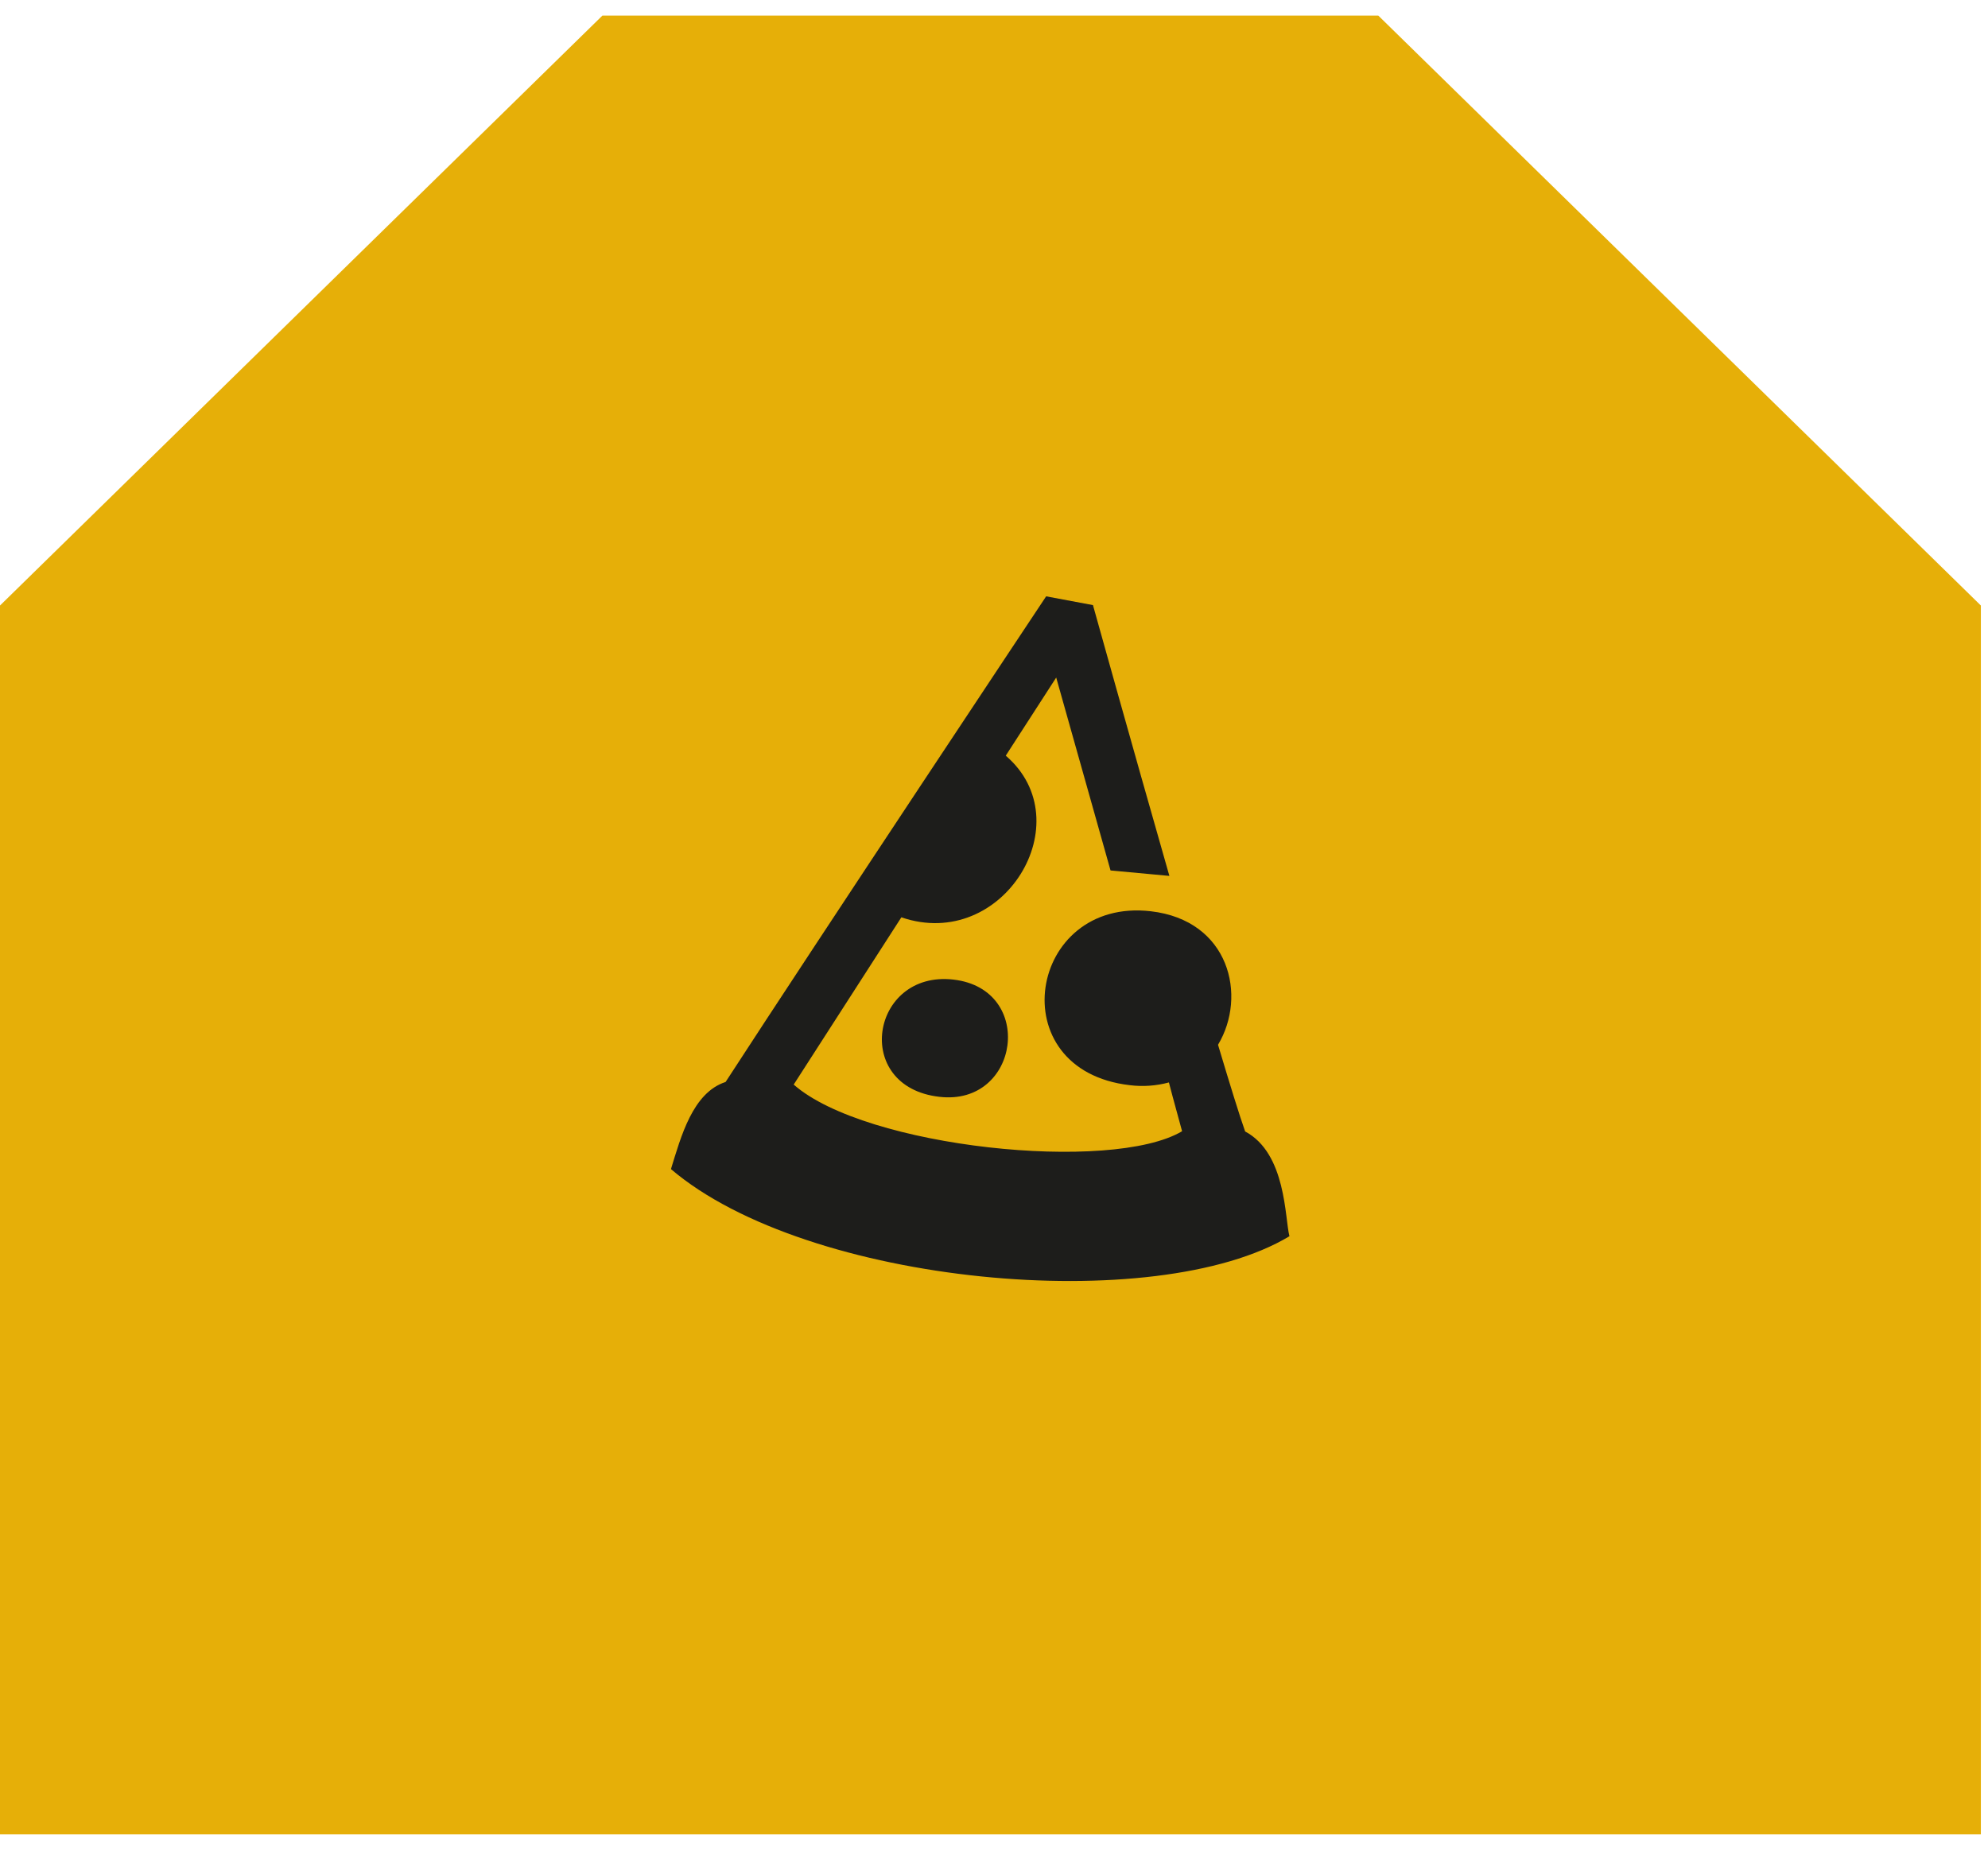
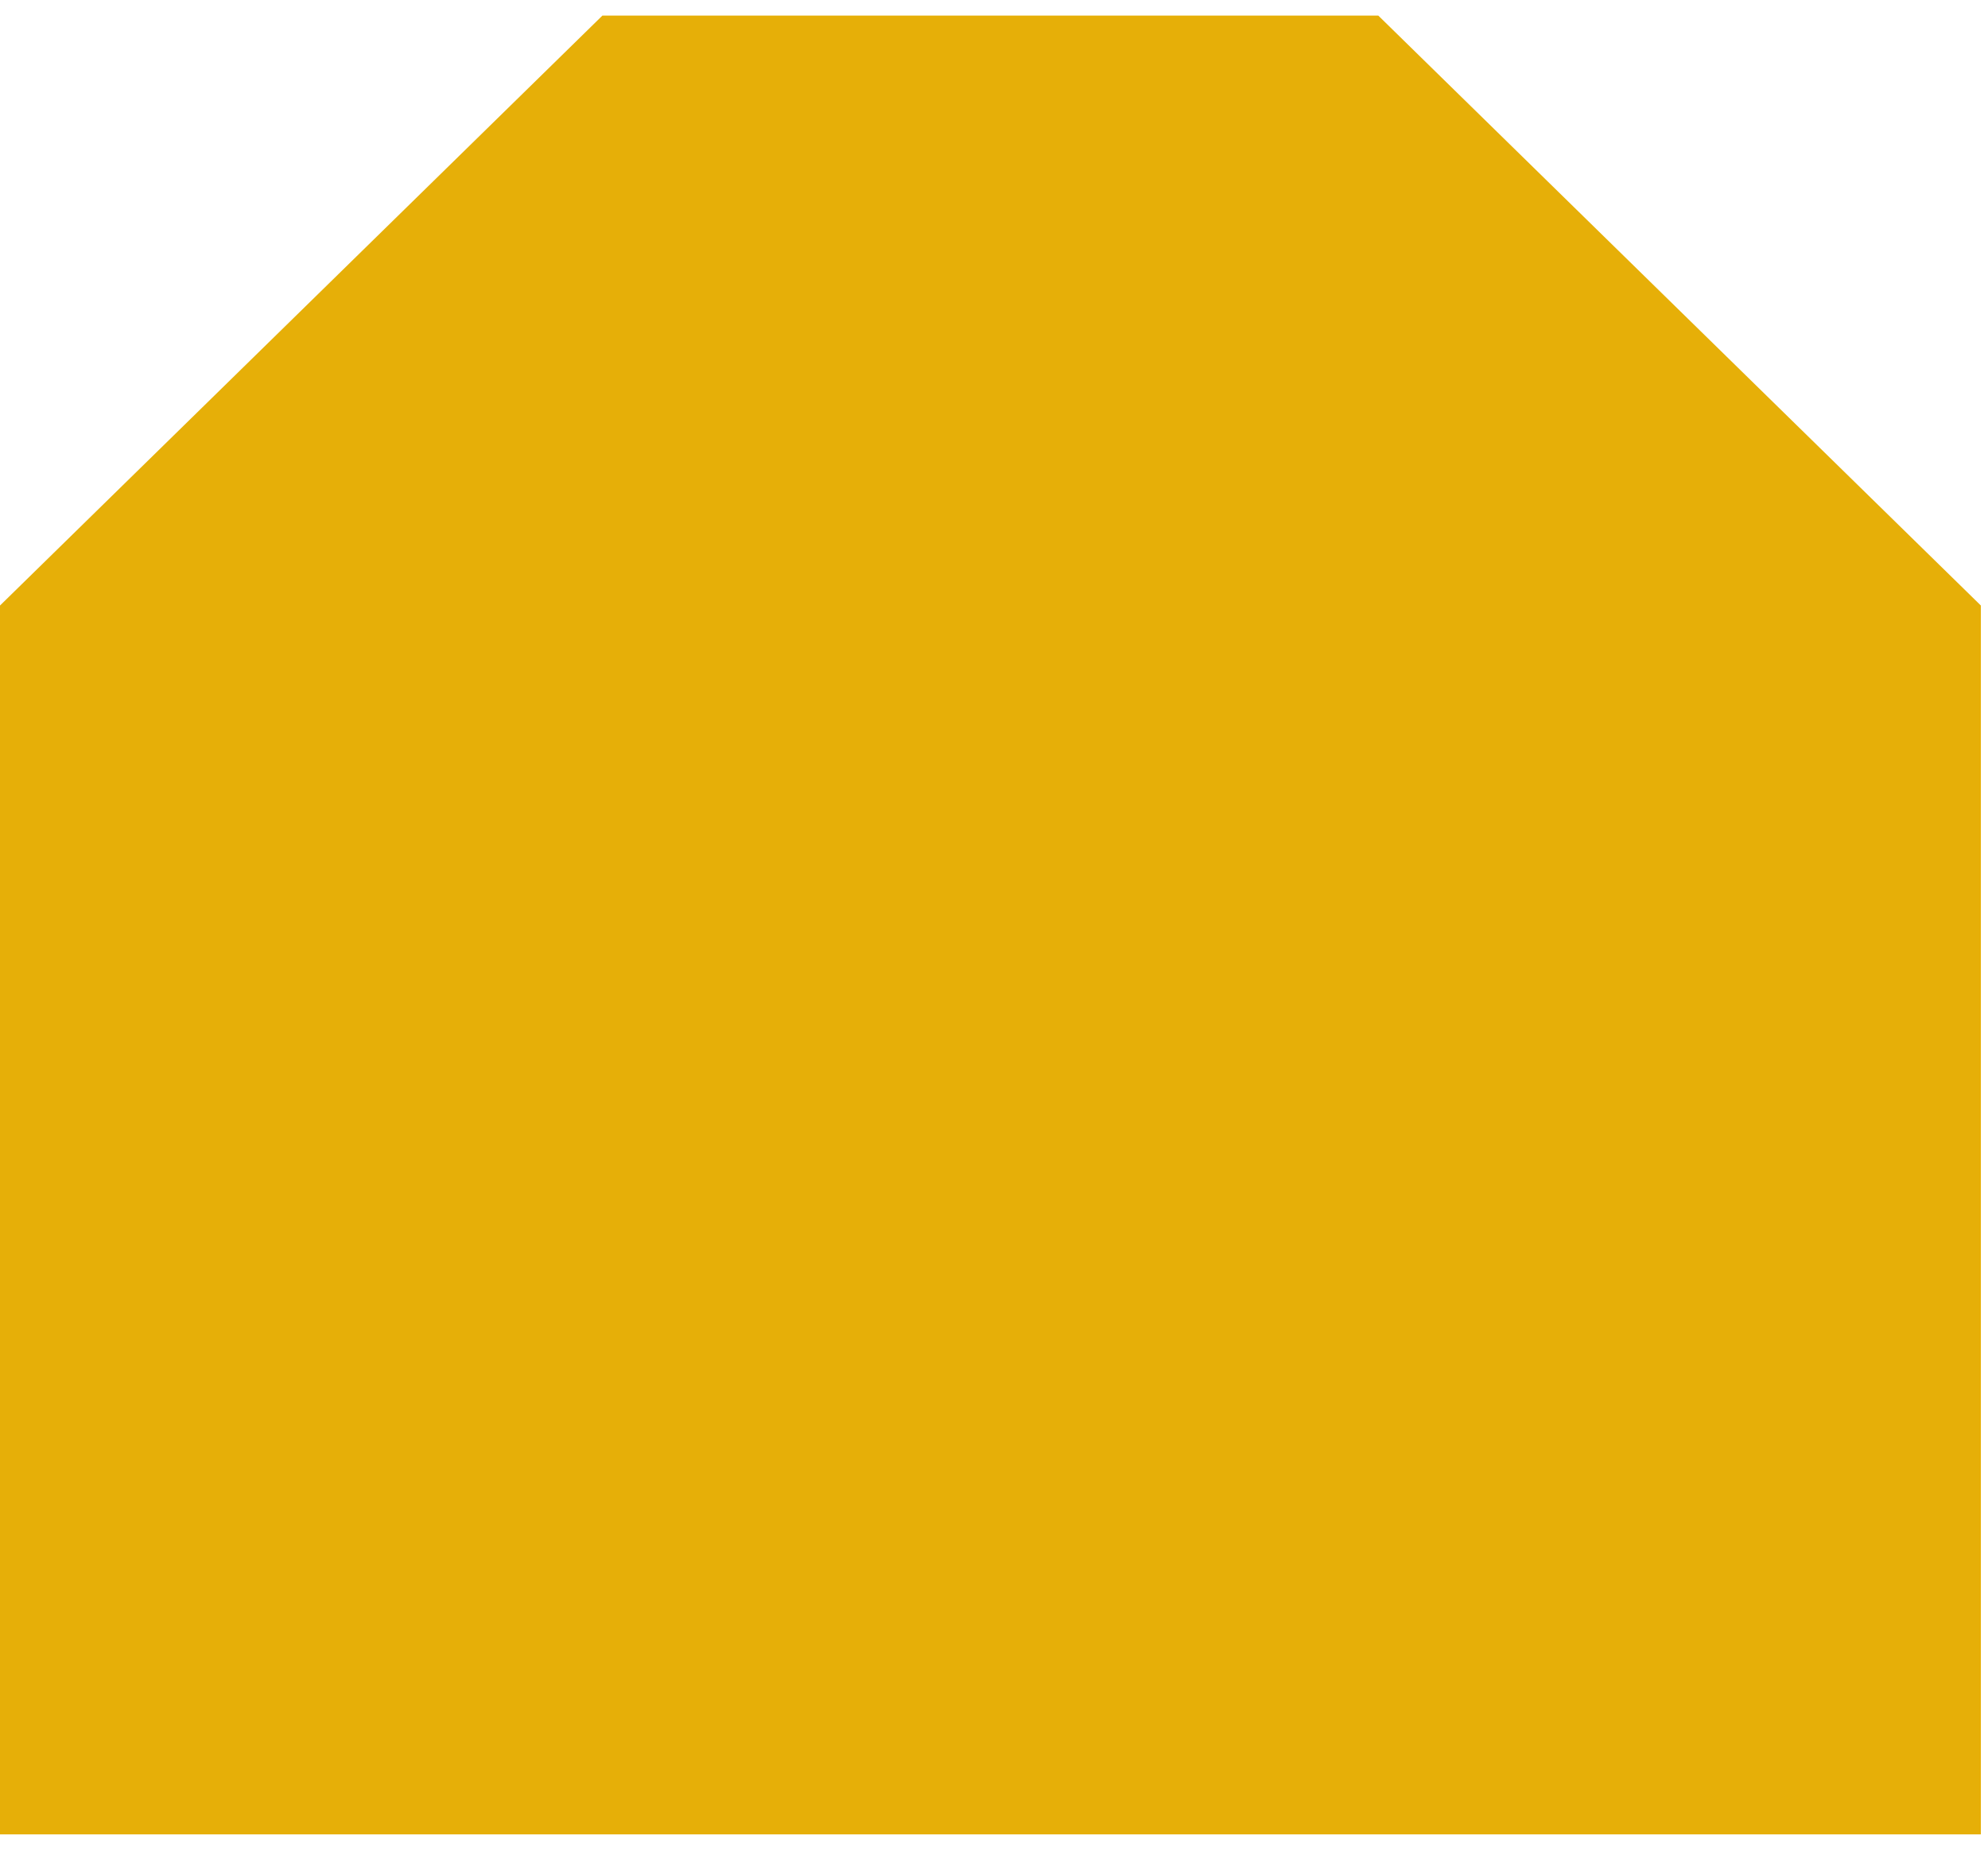
<svg xmlns="http://www.w3.org/2000/svg" width="90" height="84" viewBox="0 0 90 84" fill="none">
  <path d="M62.398 0.706H27.272L0 27.416V83.054H89.677V27.416L62.398 0.706Z" fill="#E6AF08" />
-   <path fill-rule="evenodd" clip-rule="evenodd" d="M42.527 49.66C38.548 49.207 39.426 43.924 43.162 44.352C46.898 44.781 46.162 50.089 42.527 49.66ZM30.375 52.933C30.83 51.462 31.356 49.472 32.849 48.988C37.056 42.505 47.361 27 47.361 27L49.48 27.397C49.48 27.397 51.194 33.548 52.94 39.658L50.276 39.411C48.962 34.754 47.816 30.677 47.816 30.677L45.532 34.214C49.007 37.197 45.416 43.112 40.806 41.533C38.832 44.596 36.947 47.524 35.932 49.106C39.187 51.968 50.328 53.114 53.515 51.218C53.358 50.629 53.142 49.873 52.918 49.009C52.345 49.164 51.744 49.207 51.153 49.134C45.248 48.458 46.554 40.623 52.093 41.258C55.661 41.666 56.471 45.091 55.142 47.304C55.684 49.117 56.124 50.539 56.37 51.229C58.236 52.225 58.162 55.157 58.375 55.972C52.328 59.621 36.537 58.189 30.375 52.933Z" fill="#1D1D1B" />
</svg>